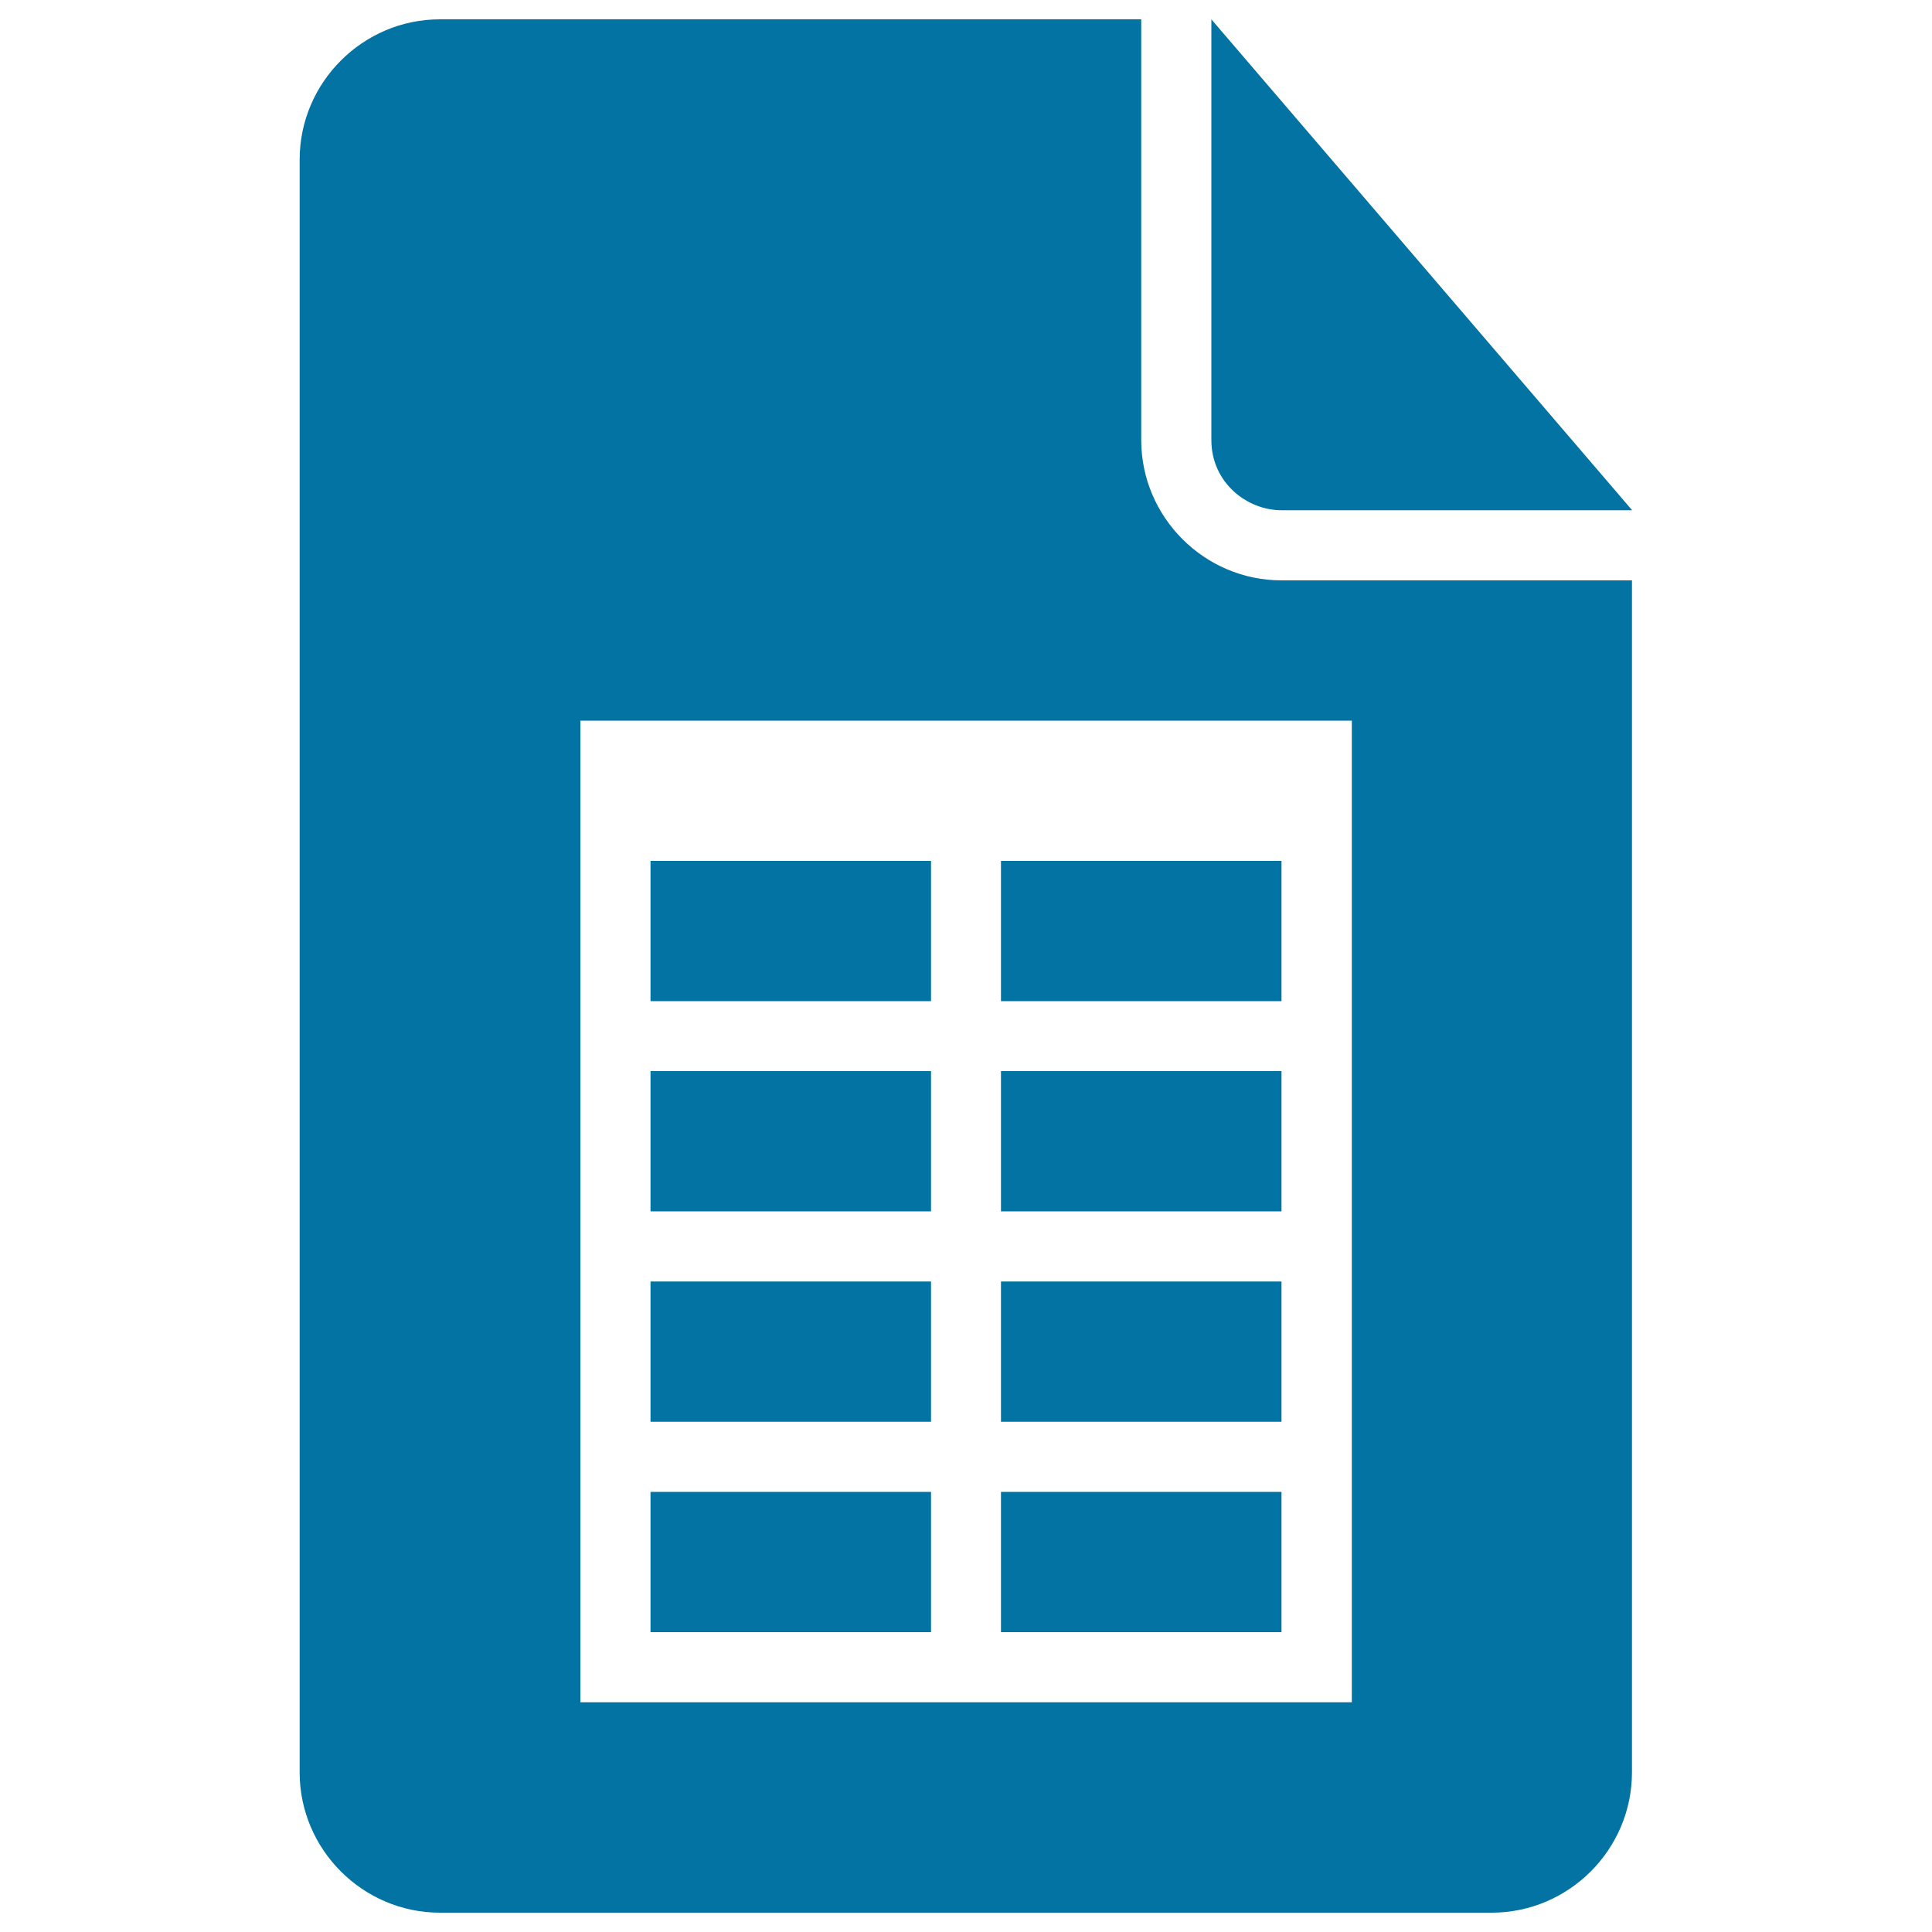
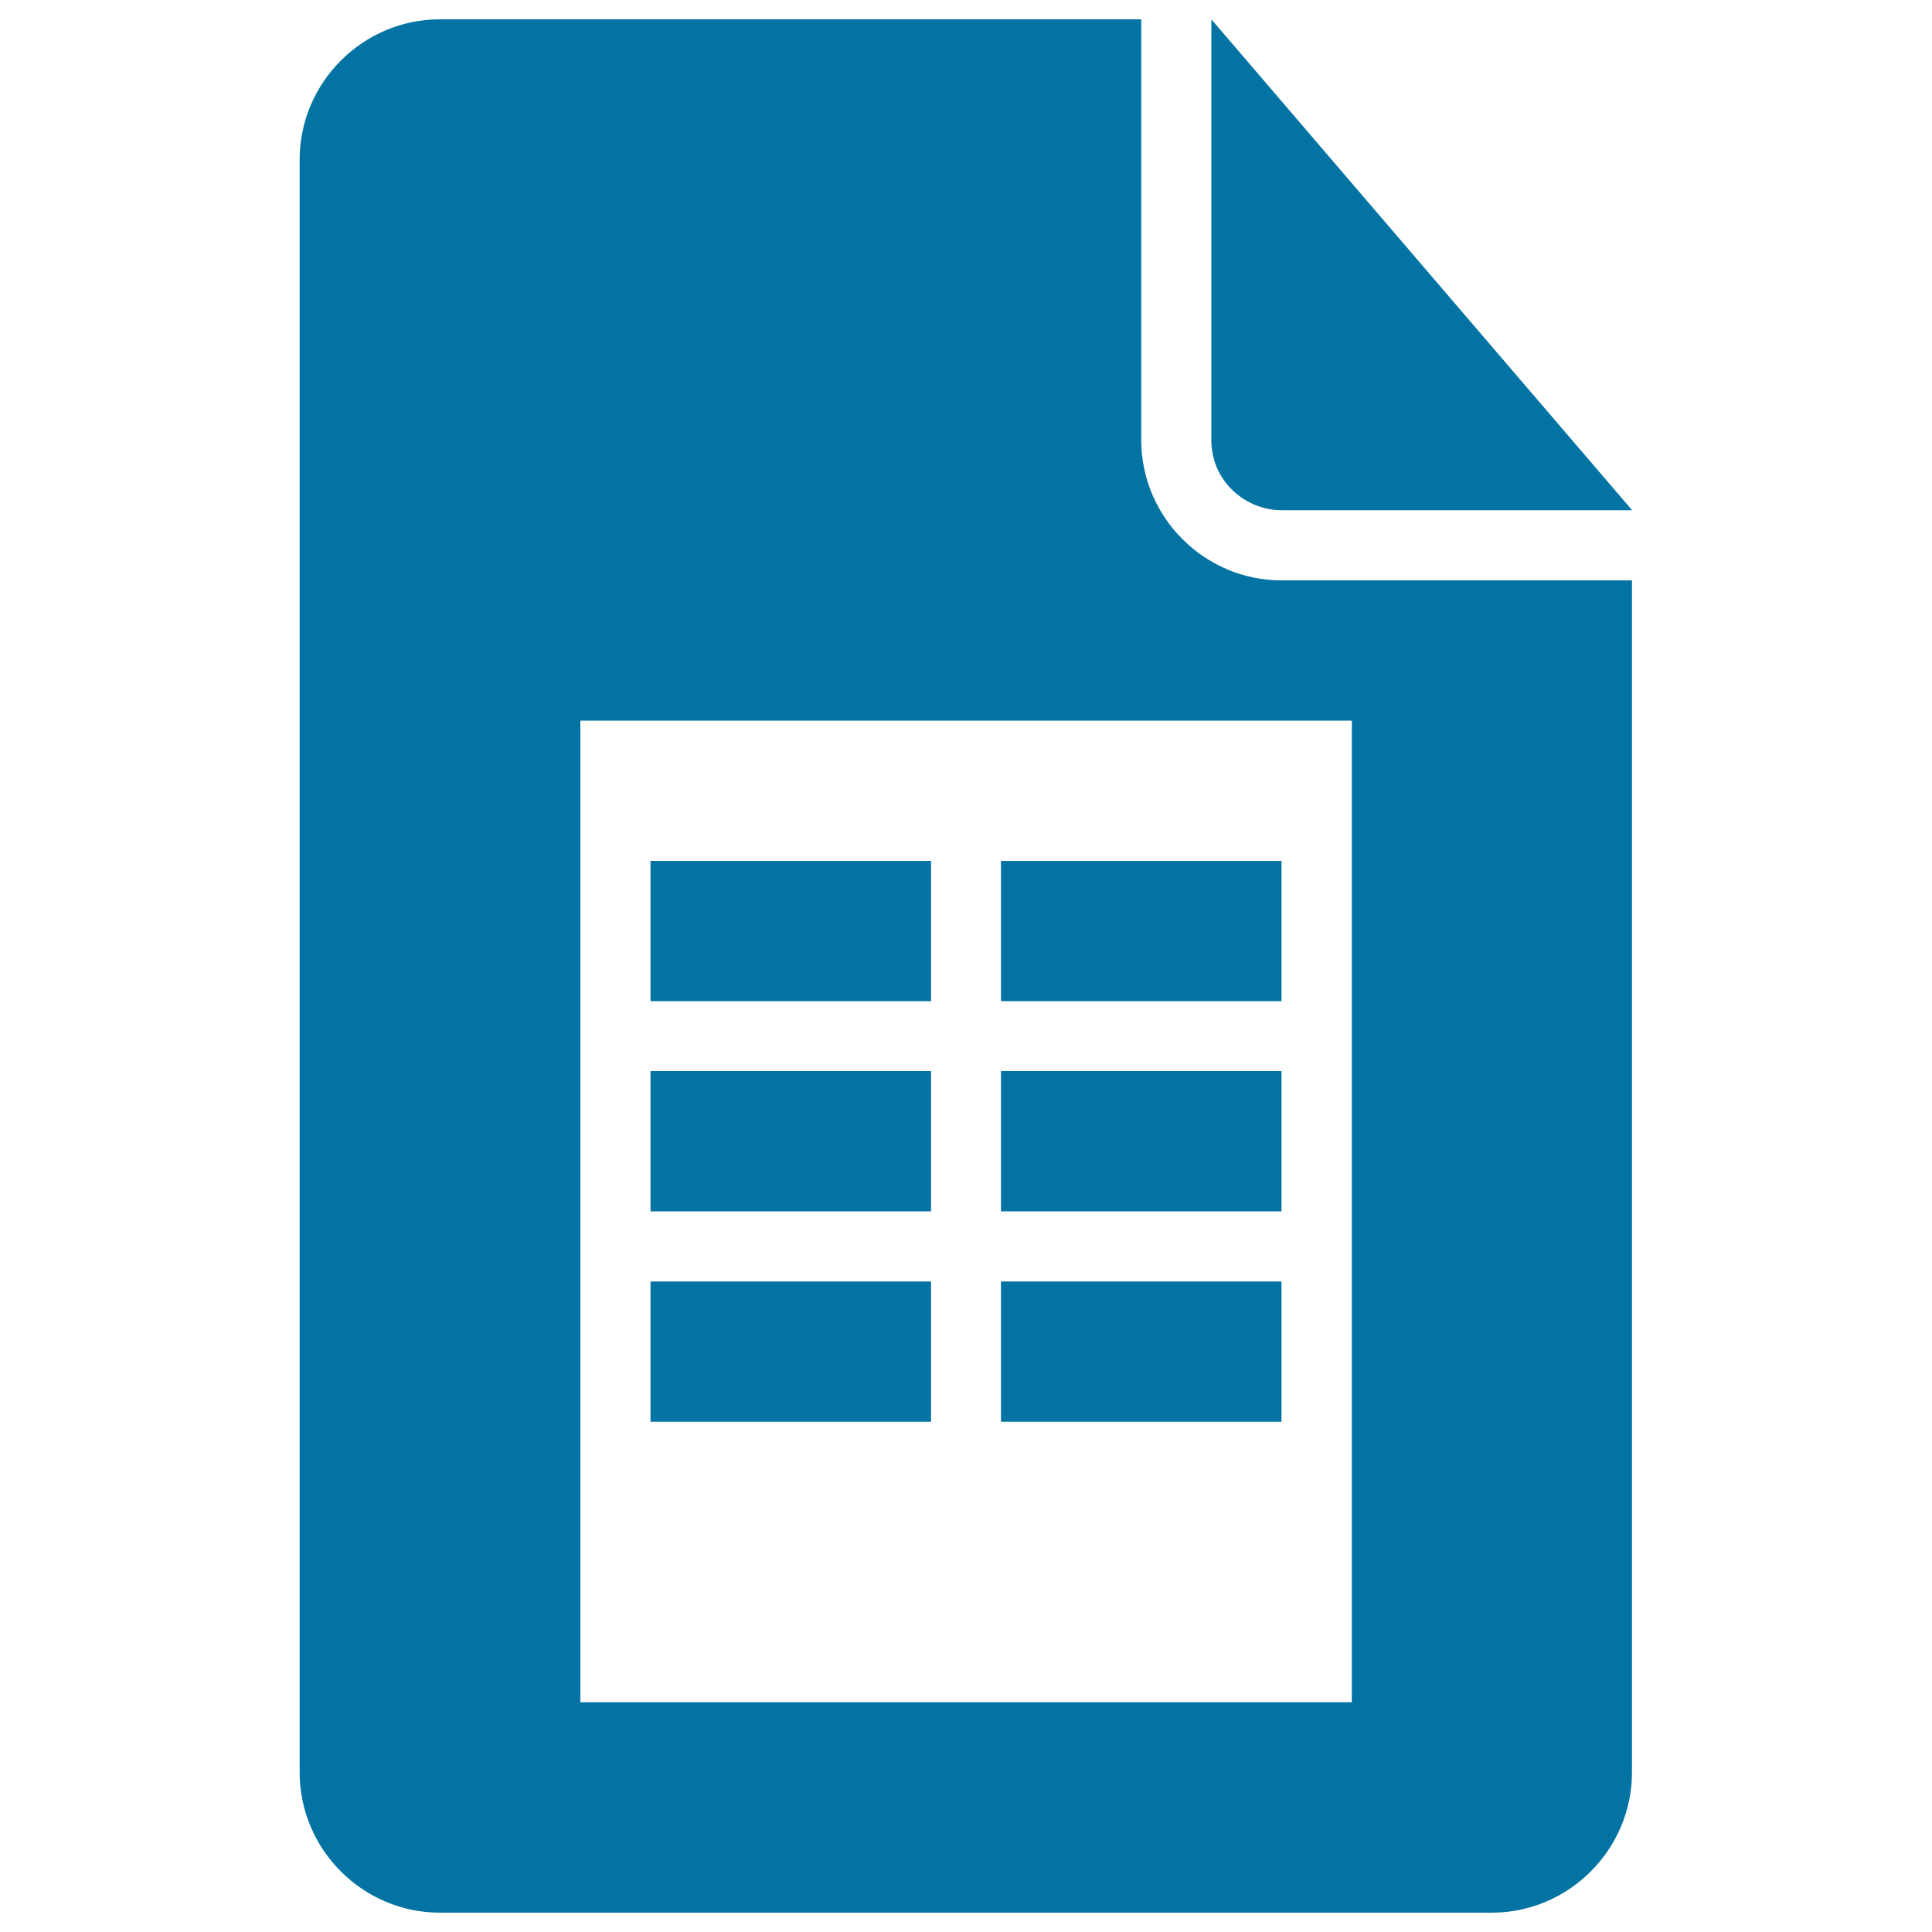
<svg xmlns="http://www.w3.org/2000/svg" viewBox="0 0 1000 1000" style="fill:#0273a2">
  <title>Table Document Black Interface Symbol SVG icon</title>
  <g>
    <g>
      <rect x="518.1" y="554.4" width="145.2" height="72.6" />
      <rect x="518.1" y="663.3" width="145.2" height="72.6" />
-       <rect x="518.1" y="772.2" width="145.2" height="72.6" />
      <path d="M663.3,264.1h181.5L627,10v217.8C627,249.6,645.2,264.1,663.3,264.1z" />
      <rect x="518.1" y="445.6" width="145.2" height="72.6" />
-       <rect x="336.7" y="772.2" width="145.2" height="72.6" />
      <path d="M590.7,227.8V10h-363c-39.9,0-72.6,32.7-72.6,72.6v834.8c0,39.9,32.7,72.6,72.6,72.6h544.4c39.9,0,72.6-32.7,72.6-72.6v-617H663.3C623.4,300.4,590.7,267.7,590.7,227.8z M699.6,881.1H300.4V373h399.3V881.1z" />
      <rect x="336.7" y="663.3" width="145.2" height="72.6" />
      <rect x="336.7" y="554.4" width="145.2" height="72.6" />
      <rect x="336.7" y="445.6" width="145.2" height="72.6" />
    </g>
  </g>
</svg>